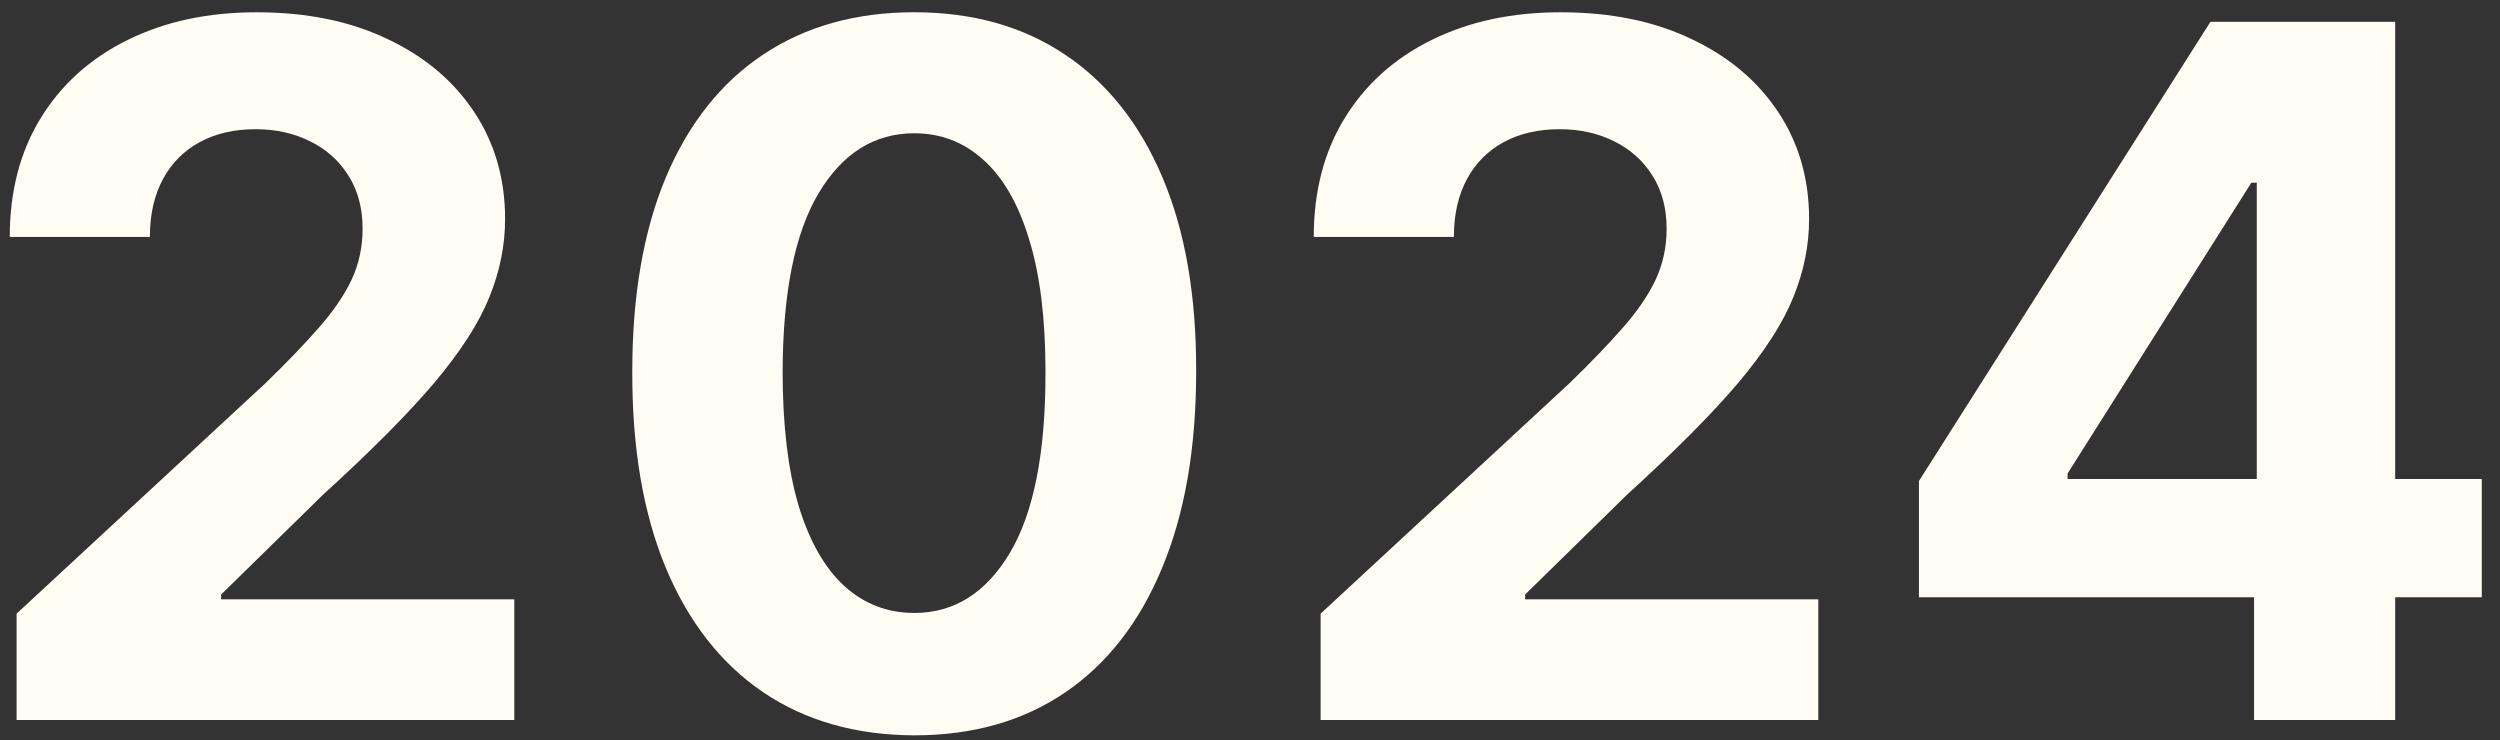
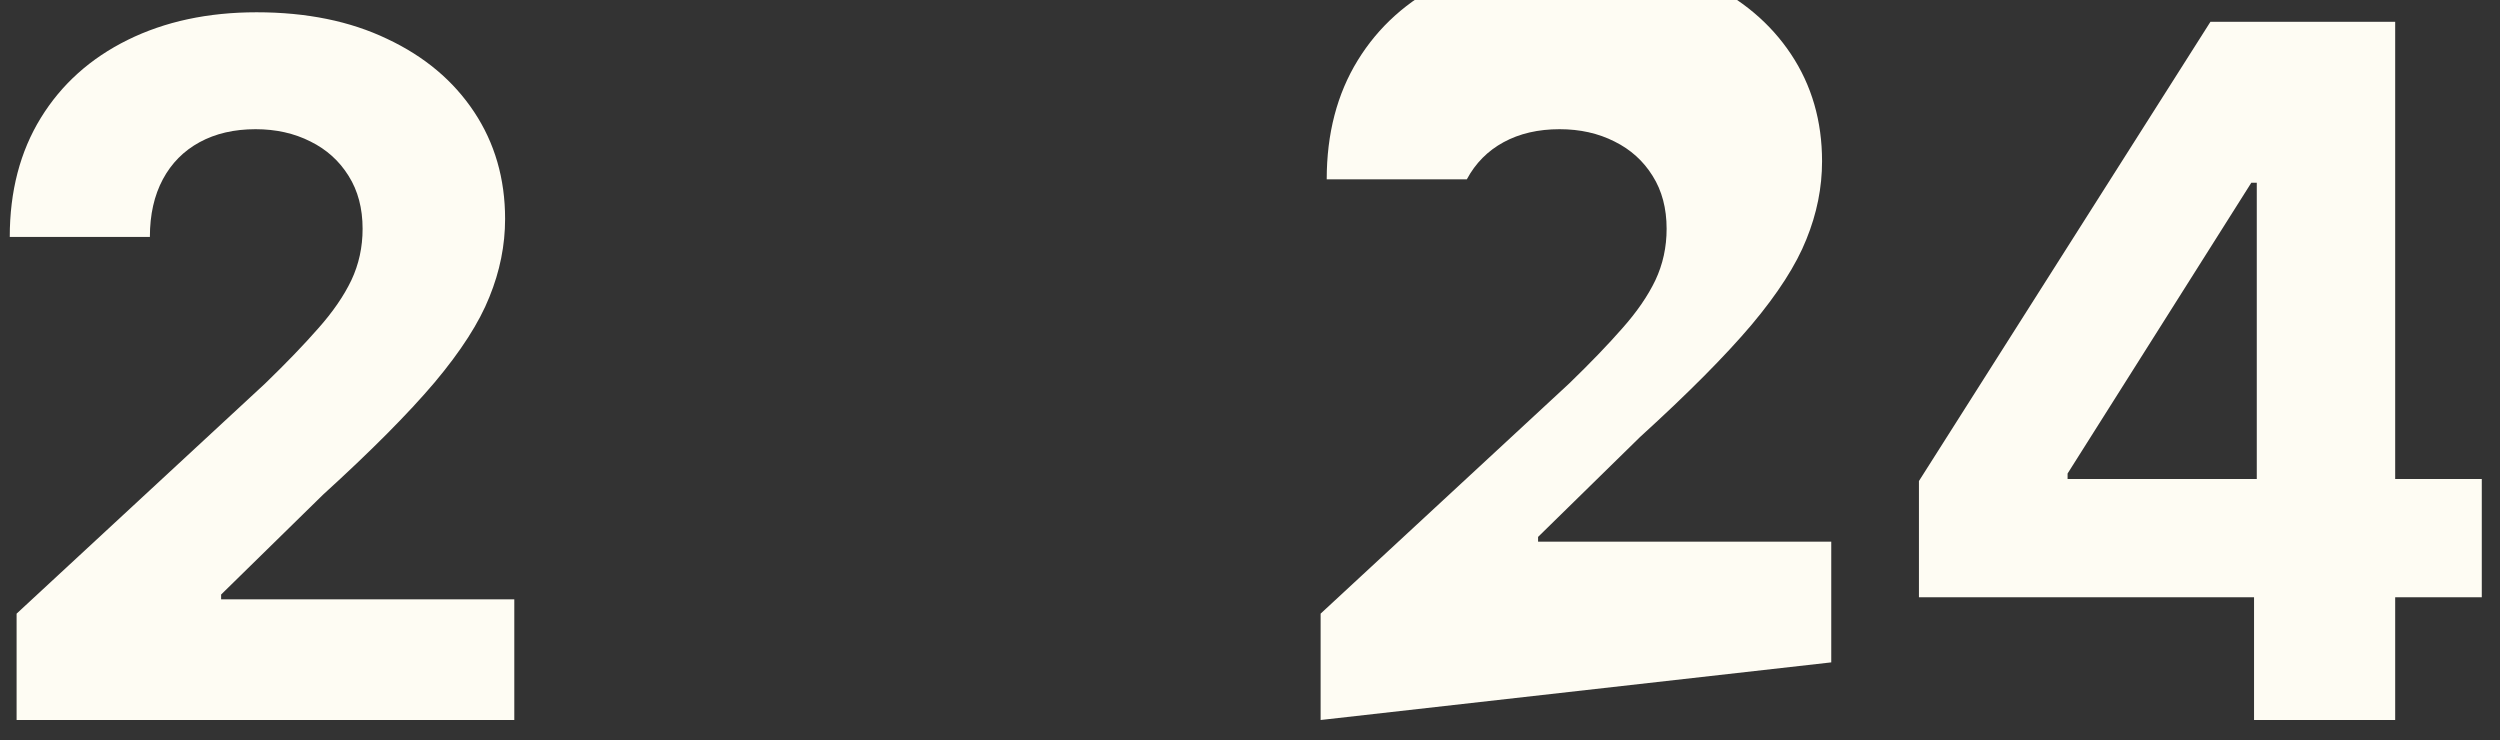
<svg xmlns="http://www.w3.org/2000/svg" fill="none" height="37" viewBox="0 0 125 37" width="125">
  <rect x="0" y="0" width="125" height="37" fill="#333333" stroke="none" />
  <g fill="#fefcf3">
    <path d="m95.947 29.863v-5.812l14.574-22.96h5.011v8.045h-2.966l-9.187 14.54v.273h20.71v5.915zm16.755 6.136v-7.909l.137-2.574v-24.426h6.92v34.909z" />
-     <path d="m66.031 36v-5.318l12.426-11.506c1.057-1.023 1.943-1.943 2.659-2.761.727-.818 1.278-1.619 1.653-2.403.375-.795.562-1.653.562-2.574 0-1.023-.233-1.903-.699-2.642-.466-.75-1.102-1.324-1.909-1.722-.807-.409-1.722-.614-2.744-.614-1.068 0-2 .216-2.796.648-.795.432-1.409 1.051-1.841 1.858s-.648 1.767-.648 2.881h-7.006c0-2.284.517-4.267 1.551-5.949s2.483-2.983 4.347-3.903c1.864-.92 4.011-1.381 6.443-1.381 2.5 0 4.676.443 6.528 1.33 1.864.875 3.312 2.091 4.347 3.648s1.551 3.341 1.551 5.352c0 1.318-.261 2.619-.784 3.903-.511 1.284-1.426 2.71-2.744 4.278-1.318 1.557-3.176 3.426-5.574 5.608l-5.097 4.994v.239h14.659v6.034z" />
-     <path d="m45.711 36.767c-2.932-.011-5.455-.733-7.568-2.165-2.102-1.432-3.722-3.506-4.858-6.222-1.125-2.716-1.682-5.983-1.671-9.801 0-3.807.562-7.051 1.688-9.733 1.136-2.682 2.756-4.722 4.858-6.119 2.114-1.409 4.631-2.114 7.551-2.114 2.921 0 5.432.705 7.534 2.114 2.114 1.409 3.739 3.455 4.875 6.136 1.136 2.67 1.699 5.909 1.688 9.716 0 3.83-.568 7.102-1.704 9.818-1.125 2.716-2.739 4.79-4.841 6.222-2.102 1.432-4.619 2.148-7.551 2.148zm0-6.119c2 0 3.597-1.006 4.79-3.017 1.193-2.011 1.784-5.028 1.773-9.051 0-2.648-.273-4.852-.818-6.614-.534-1.761-1.295-3.085-2.284-3.972-.977-.886-2.131-1.33-3.46-1.33-1.989 0-3.579.994-4.773 2.983-1.193 1.989-1.796 4.966-1.807 8.932 0 2.682.267 4.92.801 6.716.545 1.784 1.312 3.125 2.301 4.023.989.886 2.148 1.329 3.477 1.329z" />
+     <path d="m66.031 36v-5.318l12.426-11.506c1.057-1.023 1.943-1.943 2.659-2.761.727-.818 1.278-1.619 1.653-2.403.375-.795.562-1.653.562-2.574 0-1.023-.233-1.903-.699-2.642-.466-.75-1.102-1.324-1.909-1.722-.807-.409-1.722-.614-2.744-.614-1.068 0-2 .216-2.796.648-.795.432-1.409 1.051-1.841 1.858h-7.006c0-2.284.517-4.267 1.551-5.949s2.483-2.983 4.347-3.903c1.864-.92 4.011-1.381 6.443-1.381 2.5 0 4.676.443 6.528 1.33 1.864.875 3.312 2.091 4.347 3.648s1.551 3.341 1.551 5.352c0 1.318-.261 2.619-.784 3.903-.511 1.284-1.426 2.71-2.744 4.278-1.318 1.557-3.176 3.426-5.574 5.608l-5.097 4.994v.239h14.659v6.034z" />
    <path d="m.83 36v-5.318l12.426-11.506c1.057-1.023 1.943-1.943 2.659-2.761.727-.818 1.278-1.619 1.653-2.403.375-.795.562-1.653.562-2.574 0-1.023-.233-1.903-.699-2.642-.466-.75-1.102-1.324-1.909-1.722-.807-.409-1.722-.614-2.744-.614-1.068 0-2 .216-2.795.648-.795.432-1.409 1.051-1.841 1.858s-.648 1.767-.648 2.881h-7.006c0-2.284.517-4.267 1.551-5.949s2.483-2.983 4.347-3.903c1.864-.92 4.011-1.381 6.443-1.381 2.5 0 4.676.443 6.529 1.33 1.864.875 3.312 2.091 4.346 3.648 1.034 1.557 1.551 3.341 1.551 5.352 0 1.318-.261 2.619-.784 3.903-.511 1.284-1.426 2.71-2.744 4.278-1.318 1.557-3.176 3.426-5.574 5.608l-5.097 4.994v.239h14.659v6.034z" />
  </g>
</svg>